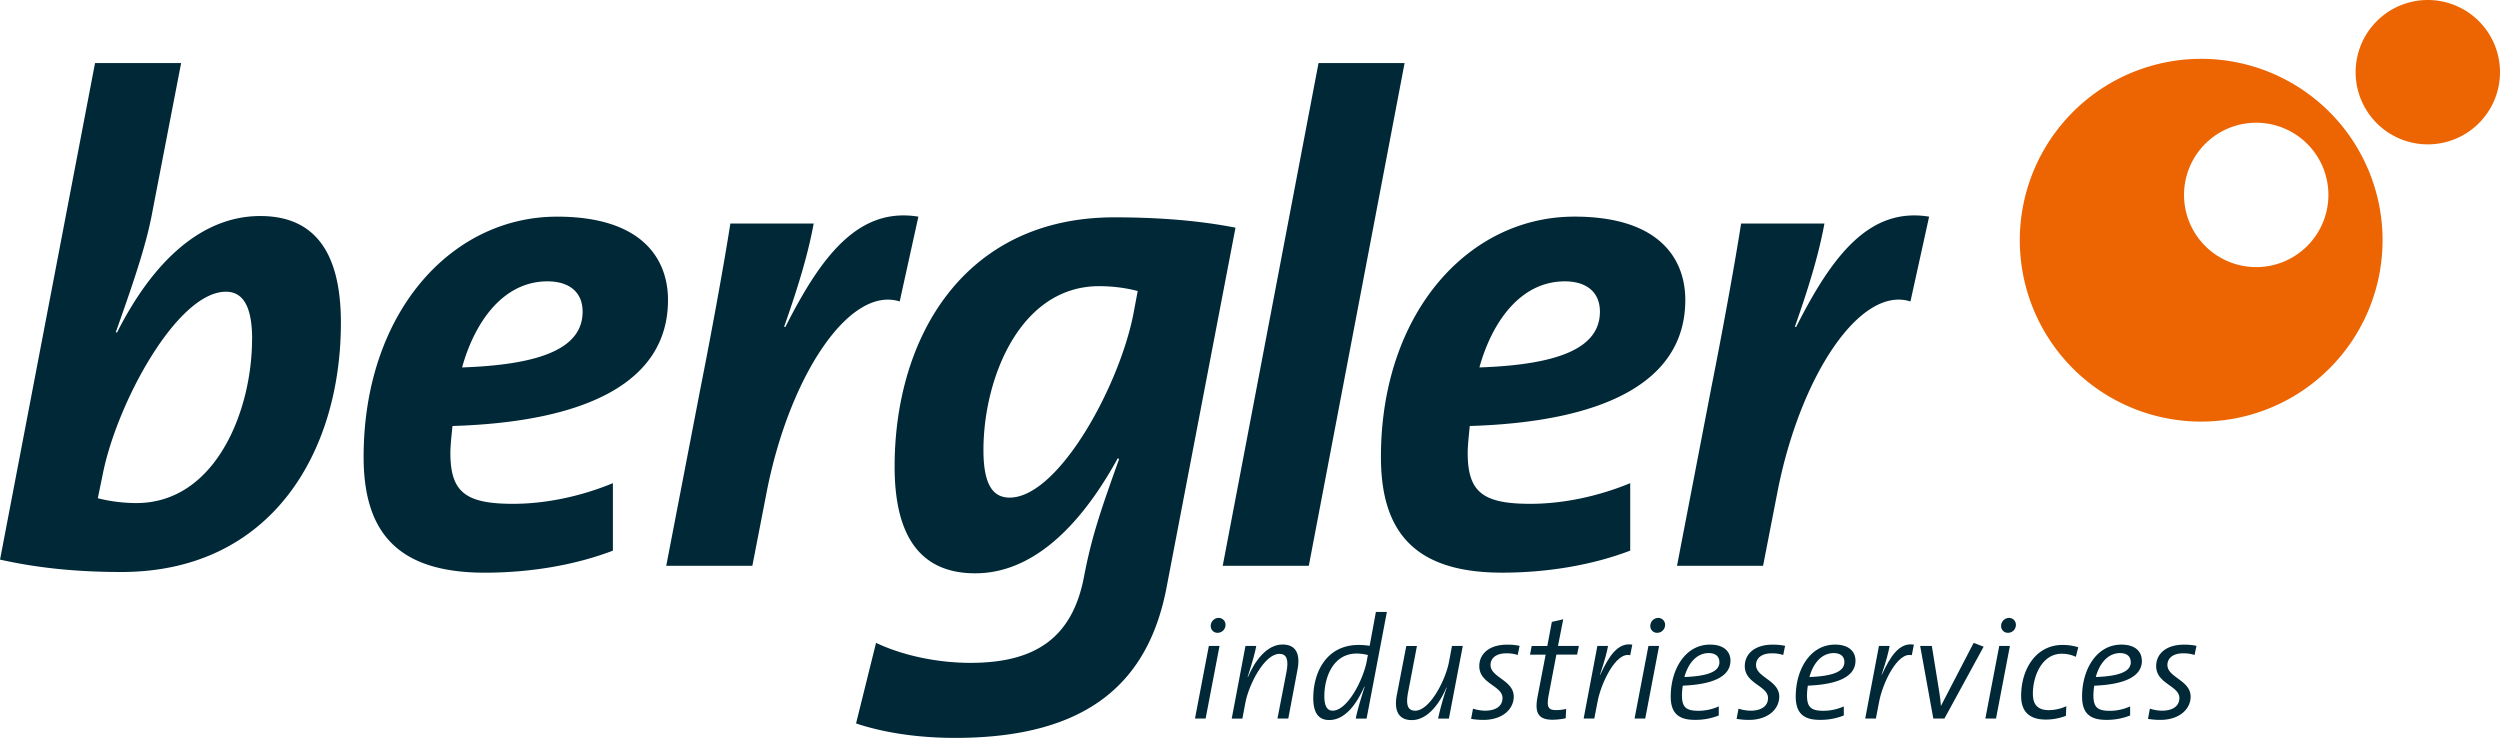
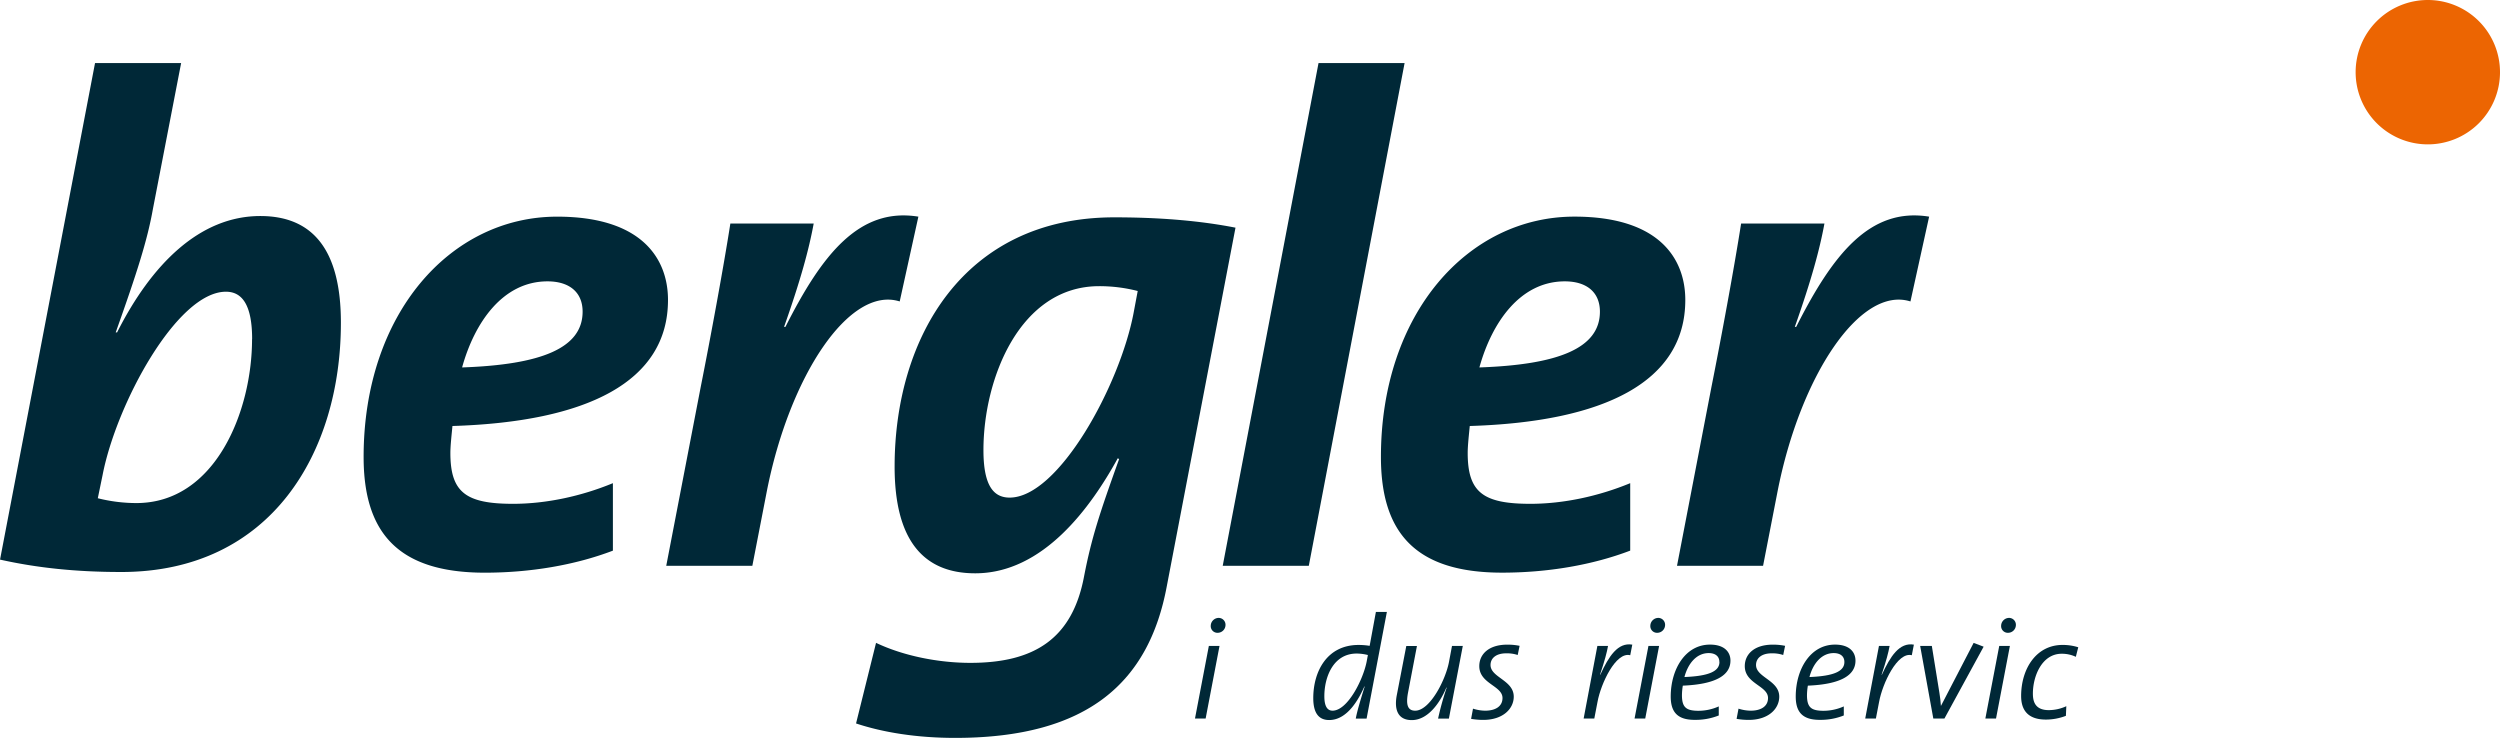
<svg xmlns="http://www.w3.org/2000/svg" id="Ebene_1" data-name="Ebene 1" viewBox="0 0 1500 442.79">
  <defs>
    <style>.cls-1{fill:#ec6502;}.cls-2{fill:#002837;}</style>
  </defs>
-   <path class="cls-1" d="M1647.5,395.45a43.31,43.31,0,1,1-43.31-43.31,43.31,43.31,0,0,1,43.31,43.31M1680,422.63a108.83,108.83,0,1,0-108.83,108.83A108.83,108.83,0,0,0,1680,422.63" transform="translate(-250.46 -278.5)" />
  <path class="cls-1" d="M1663.84,321.81a43.31,43.31,0,1,1,43.31,43.31,43.31,43.31,0,0,1-43.31-43.31" transform="translate(-250.46 -278.5)" />
  <path class="cls-2" d="M982.17,666.07h-6.4l-8.32,43.57h6.39Zm3.59-12.44a4.12,4.12,0,0,0-4.12-4.39,4.82,4.82,0,0,0-4.73,4.65,4,4,0,0,0,4.12,4.29,4.73,4.73,0,0,0,4.73-4.55" transform="translate(-250.46 -278.5)" />
-   <path class="cls-2" d="M1029,680.1c1.75-9.29-1-14.9-9-14.9-9.38,0-16.65,9.73-20.77,19.54l-.18-.09c3.33-10.25,4.65-15.6,5.17-18.58h-6.48l-8.24,43.57h6.4l1.75-9.29c2-11.05,11.48-29.54,20.42-29.54,4.3,0,5.7,3.33,4.3,10.77l-5.44,28.06h6.49Z" transform="translate(-250.46 -278.5)" />
  <path class="cls-2" d="M1071.19,671.51l-.7,3.77c-2.1,11-11.48,29.62-20.51,29.62-3,0-4.91-2.45-4.91-8.67,0-11.49,5.35-25.6,19.37-25.6a28,28,0,0,1,6.75.88m11.4-25.86H1076L1072.25,666a42,42,0,0,0-6.67-.53c-19,0-27.16,16-27.16,31.9,0,9.12,3.41,13.15,9.55,13.15,11.3,0,18.14-13.41,21.12-20.16l.17.09c-2.8,8.94-4.64,15.25-5.34,19.2h6.49Z" transform="translate(-250.46 -278.5)" />
  <path class="cls-2" d="M1128.14,666.07h-6.48l-1.75,9.3c-2,11-11.49,29.54-20.34,29.54-4.38,0-5.7-3.34-4.3-10.79l5.35-28h-6.39l-5.71,29.54c-1.75,9.3,1.15,14.9,9,14.9,9.38,0,16.66-9.73,20.77-19.54l.18.09a171.27,171.27,0,0,0-5.17,18.57h6.49Z" transform="translate(-250.46 -278.5)" />
  <path class="cls-2" d="M1162.22,666a35.65,35.65,0,0,0-7.45-.71c-11,0-16.74,5.7-16.74,12.89,0,10.6,13.93,11.74,13.93,19.11,0,5.08-4.29,7.62-10.43,7.62a24.71,24.71,0,0,1-7.27-1.22l-1.14,6.13a43.34,43.34,0,0,0,7.27.62c11.93,0,18.32-6.75,18.32-13.94,0-9.9-13.93-11.49-13.93-19,0-4,3.24-7,9.38-7a20.4,20.4,0,0,1,6.92,1Z" transform="translate(-250.46 -278.5)" />
-   <path class="cls-2" d="M1197.78,666.07h-12.53l3.15-16-6.83,1.58-2.72,14.46h-9.38l-1,5.18h9.38L1173,696.49c-1.84,9.64.35,13.85,9,13.85a39.33,39.33,0,0,0,7.89-.88l.26-5.61a24.84,24.84,0,0,1-6.23.7c-4.64,0-5.6-2-4.2-9.29l4.56-24h12.44Z" transform="translate(-250.46 -278.5)" />
  <path class="cls-2" d="M1229.83,665.28c-8.68-1.48-14.12,7-19.19,18.06h-.18c2.8-8.41,4.12-13.32,4.82-17.27h-6.4l-8.24,43.57h6.4l1.93-10c2-11,11-30.24,19.63-28Z" transform="translate(-250.46 -278.5)" />
  <path class="cls-2" d="M1245.92,666.07h-6.4l-8.33,43.57h6.41Zm3.59-12.44a4.12,4.12,0,0,0-4.12-4.39,4.82,4.82,0,0,0-4.73,4.65,4,4,0,0,0,4.12,4.29,4.73,4.73,0,0,0,4.73-4.55" transform="translate(-250.46 -278.5)" />
  <path class="cls-2" d="M1282.12,675.72c0,5.52-6.23,8.41-21,9,2.11-8,7.19-14.37,14.56-14.37,3.85,0,6.4,1.84,6.4,5.35m6.66-.79c0-5.18-3.59-9.65-12.28-9.65-14.81,0-23.57,14.81-23.57,31.21,0,10,4.82,13.94,14.37,13.94a37.46,37.46,0,0,0,14.46-2.63v-5.44a29.9,29.9,0,0,1-12.09,2.63c-7.36,0-10-1.93-10-9.38a37.55,37.55,0,0,1,.52-5.7c19.28-.79,28.58-6,28.58-15" transform="translate(-250.46 -278.5)" />
  <path class="cls-2" d="M1321.52,666a35.65,35.65,0,0,0-7.45-.71c-11,0-16.74,5.7-16.74,12.89,0,10.6,13.94,11.74,13.94,19.11,0,5.08-4.29,7.62-10.43,7.62a24.6,24.6,0,0,1-7.27-1.22l-1.15,6.13a43.47,43.47,0,0,0,7.28.62c11.92,0,18.31-6.75,18.31-13.94,0-9.9-13.93-11.49-13.93-19,0-4,3.24-7,9.38-7a20.4,20.4,0,0,1,6.92,1Z" transform="translate(-250.46 -278.5)" />
  <path class="cls-2" d="M1357.09,675.72c0,5.52-6.22,8.41-20.95,9,2.1-8,7.19-14.37,14.55-14.37,3.86,0,6.4,1.84,6.4,5.35m6.66-.79c0-5.18-3.59-9.65-12.27-9.65-14.81,0-23.58,14.81-23.58,31.21,0,10,4.82,13.94,14.38,13.94a37.46,37.46,0,0,0,14.46-2.63v-5.44a29.93,29.93,0,0,1-12.09,2.63c-7.37,0-10-1.93-10-9.38a36.25,36.25,0,0,1,.53-5.7c19.28-.79,28.57-6,28.57-15" transform="translate(-250.46 -278.5)" />
  <path class="cls-2" d="M1398.78,665.28c-8.68-1.48-14.12,7-19.2,18.06h-.17c2.8-8.41,4.12-13.32,4.81-17.27h-6.39l-8.24,43.57h6.4l1.93-10c2-11,11-30.24,19.63-28Z" transform="translate(-250.46 -278.5)" />
  <path class="cls-2" d="M1440.64,666.51l-6-2.28L1415.05,702H1415c-.18-2.45-.44-5.26-.88-7.72l-4.56-28.22h-7l7.89,43.57h6.66Z" transform="translate(-250.46 -278.5)" />
  <path class="cls-2" d="M1456.4,666.07H1450l-8.33,43.57h6.4Zm3.59-12.44a4.12,4.12,0,0,0-4.12-4.39,4.82,4.82,0,0,0-4.73,4.65,4,4,0,0,0,4.12,4.29,4.72,4.72,0,0,0,4.73-4.55" transform="translate(-250.46 -278.5)" />
  <path class="cls-2" d="M1497.41,666.86a30.89,30.89,0,0,0-9.46-1.4c-15.6,0-24.81,14.11-24.81,30.68,0,8,3.68,14.11,14.9,14.11A33.54,33.54,0,0,0,1490,708l.25-5.78a25.36,25.36,0,0,1-10.51,2.36c-8.15,0-9.55-5.08-9.55-9.91,0-10.6,5.52-23.92,17.26-23.92a19.66,19.66,0,0,1,8.51,1.84Z" transform="translate(-250.46 -278.5)" />
-   <path class="cls-2" d="M1528.94,675.72c0,5.52-6.22,8.41-21,9,2.11-8,7.19-14.37,14.55-14.37,3.86,0,6.4,1.84,6.4,5.35m6.66-.79c0-5.18-3.59-9.65-12.27-9.65-14.81,0-23.58,14.81-23.58,31.21,0,10,4.82,13.94,14.38,13.94a37.46,37.46,0,0,0,14.46-2.63v-5.44A29.9,29.9,0,0,1,1516.5,705c-7.37,0-10-1.93-10-9.38a36.25,36.25,0,0,1,.53-5.7c19.28-.79,28.57-6,28.57-15" transform="translate(-250.46 -278.5)" />
-   <path class="cls-2" d="M1568.35,666a35.65,35.65,0,0,0-7.45-.71c-11,0-16.74,5.7-16.74,12.89,0,10.6,13.93,11.74,13.93,19.11,0,5.08-4.29,7.62-10.43,7.62a24.66,24.66,0,0,1-7.27-1.22l-1.14,6.13a43.38,43.38,0,0,0,7.28.62c11.91,0,18.31-6.75,18.31-13.94,0-9.9-13.93-11.49-13.93-19,0-4,3.24-7,9.37-7a20.42,20.42,0,0,1,6.93,1Z" transform="translate(-250.46 -278.5)" />
  <path class="cls-2" d="M455,472.12c0-43.8-16.94-64-48.34-64-36.36,0-65.29,28.92-85.94,69.82h-.83c12.8-35.94,19-55.37,22.31-74l16.94-87.6H307.48l-57,297.92c22.31,5,45.86,7.44,72.72,7.44C413.26,621.7,455,549.81,455,472.12M401.69,482c0,43-21.9,98.34-69.42,98.34a95.13,95.13,0,0,1-23.13-2.9l2.89-14c8.26-42.56,44.62-109.91,74-109.91,9.92,0,15.71,8.26,15.71,28.51m249.52-23.55c0-24.8-15.7-50-66.52-50-64.05,0-116.11,58.26-116.11,144.2,0,45.46,20.66,69.42,72.72,69.42,27.28,0,54.13-4.55,76.85-13.22V568.4c-19,7.85-40.08,12.39-59.91,12.39-28.51,0-37.6-7-37.6-30.57,0-4.55.83-11.57,1.24-16.12,80.58-2.47,129.33-26.44,129.33-75.61m-51.23,7c0,21.9-24.79,31.81-72.31,33.47,7.43-26.86,24.37-51.65,51.23-51.65,13.22,0,21.08,6.61,21.08,18.18m201.46-57c-35.54-5.78-57.85,22.72-79.75,66.11h-.83c9.92-28.09,14.87-46.28,17.77-62h-50c-4.13,26.45-12,69-17.76,97.93L650.2,618h51.66l8.67-44.63c13.64-69.41,49.59-123.54,79.75-114Zm190.27,6.61c-23.14-4.54-47.93-6.2-72.72-6.2-90.07,0-131.81,71.9-131.81,149.58,0,43.8,17,64,48.35,64,40.9,0,69.42-39.67,85.53-69l.83.42c-11.57,32.23-16.54,47.1-21.08,70.65-7,36.78-29.33,51.66-68.17,51.66-19,0-40.08-4.14-56.6-12l-12,48.35c16.11,5.37,36.36,8.67,59.5,8.67,80.15,0,116.1-33.88,126.85-90.49Zm-58.67,38-2.48,13.21c-8.26,43.39-45,110.75-74.37,110.75-10.33,0-15.71-8.27-15.71-28.52,0-43,21.91-98.34,69.42-98.34a92.59,92.59,0,0,1,23.14,2.9m160.13-136.78h-51.64L984.09,618h51.65Zm168.42,142.15c0-24.8-15.69-50-66.52-50-64,0-116.1,58.26-116.1,144.2,0,45.46,20.66,69.42,72.72,69.42,27.27,0,54.13-4.55,76.85-13.22V568.4c-19,7.85-40.08,12.39-59.91,12.39-28.51,0-37.6-7-37.6-30.57,0-4.55.82-11.57,1.24-16.12,80.57-2.47,129.32-26.44,129.32-75.61m-51.23,7c0,21.9-24.79,31.81-72.31,33.47,7.44-26.86,24.38-51.65,51.24-51.65,13.22,0,21.07,6.61,21.07,18.18m197.53-57c-35.54-5.78-57.85,22.72-79.75,66.11h-.83c9.92-28.09,14.87-46.28,17.77-62h-50c-4.13,26.45-12,69-17.77,97.93L1256.66,618h51.64l8.69-44.63c13.62-69.41,49.57-123.54,79.74-114Z" transform="translate(-250.46 -278.5)" />
</svg>